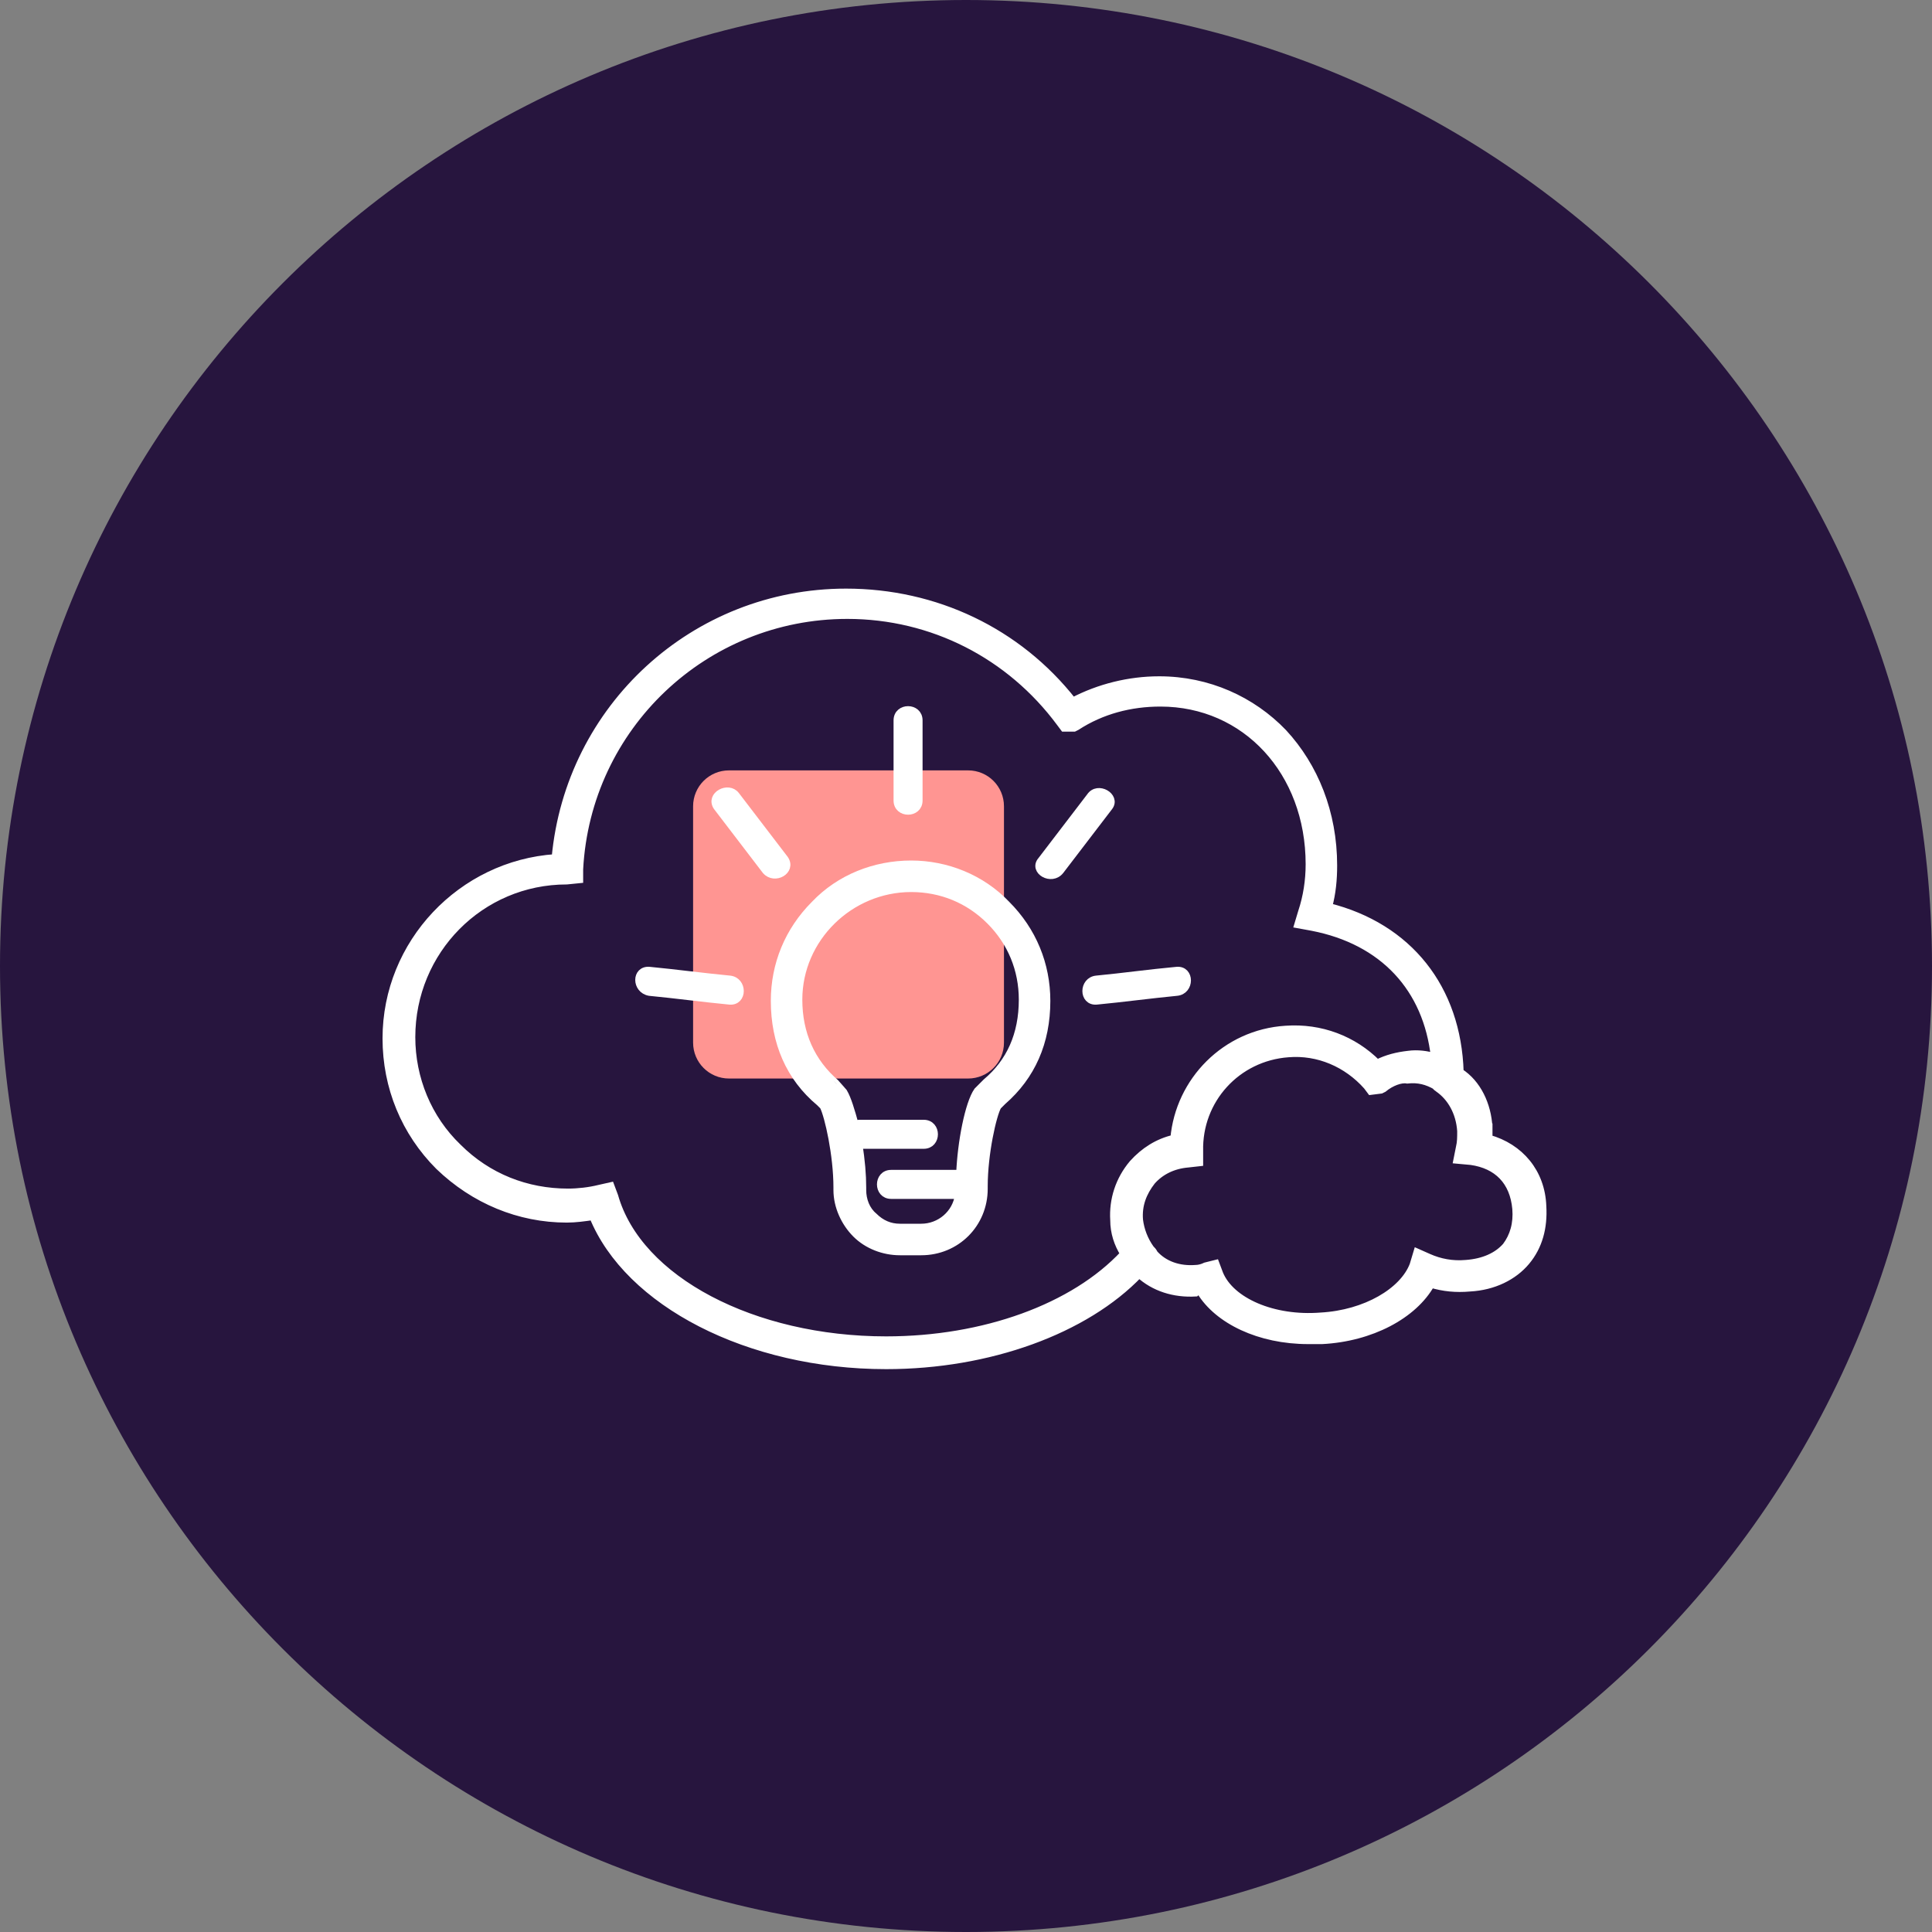
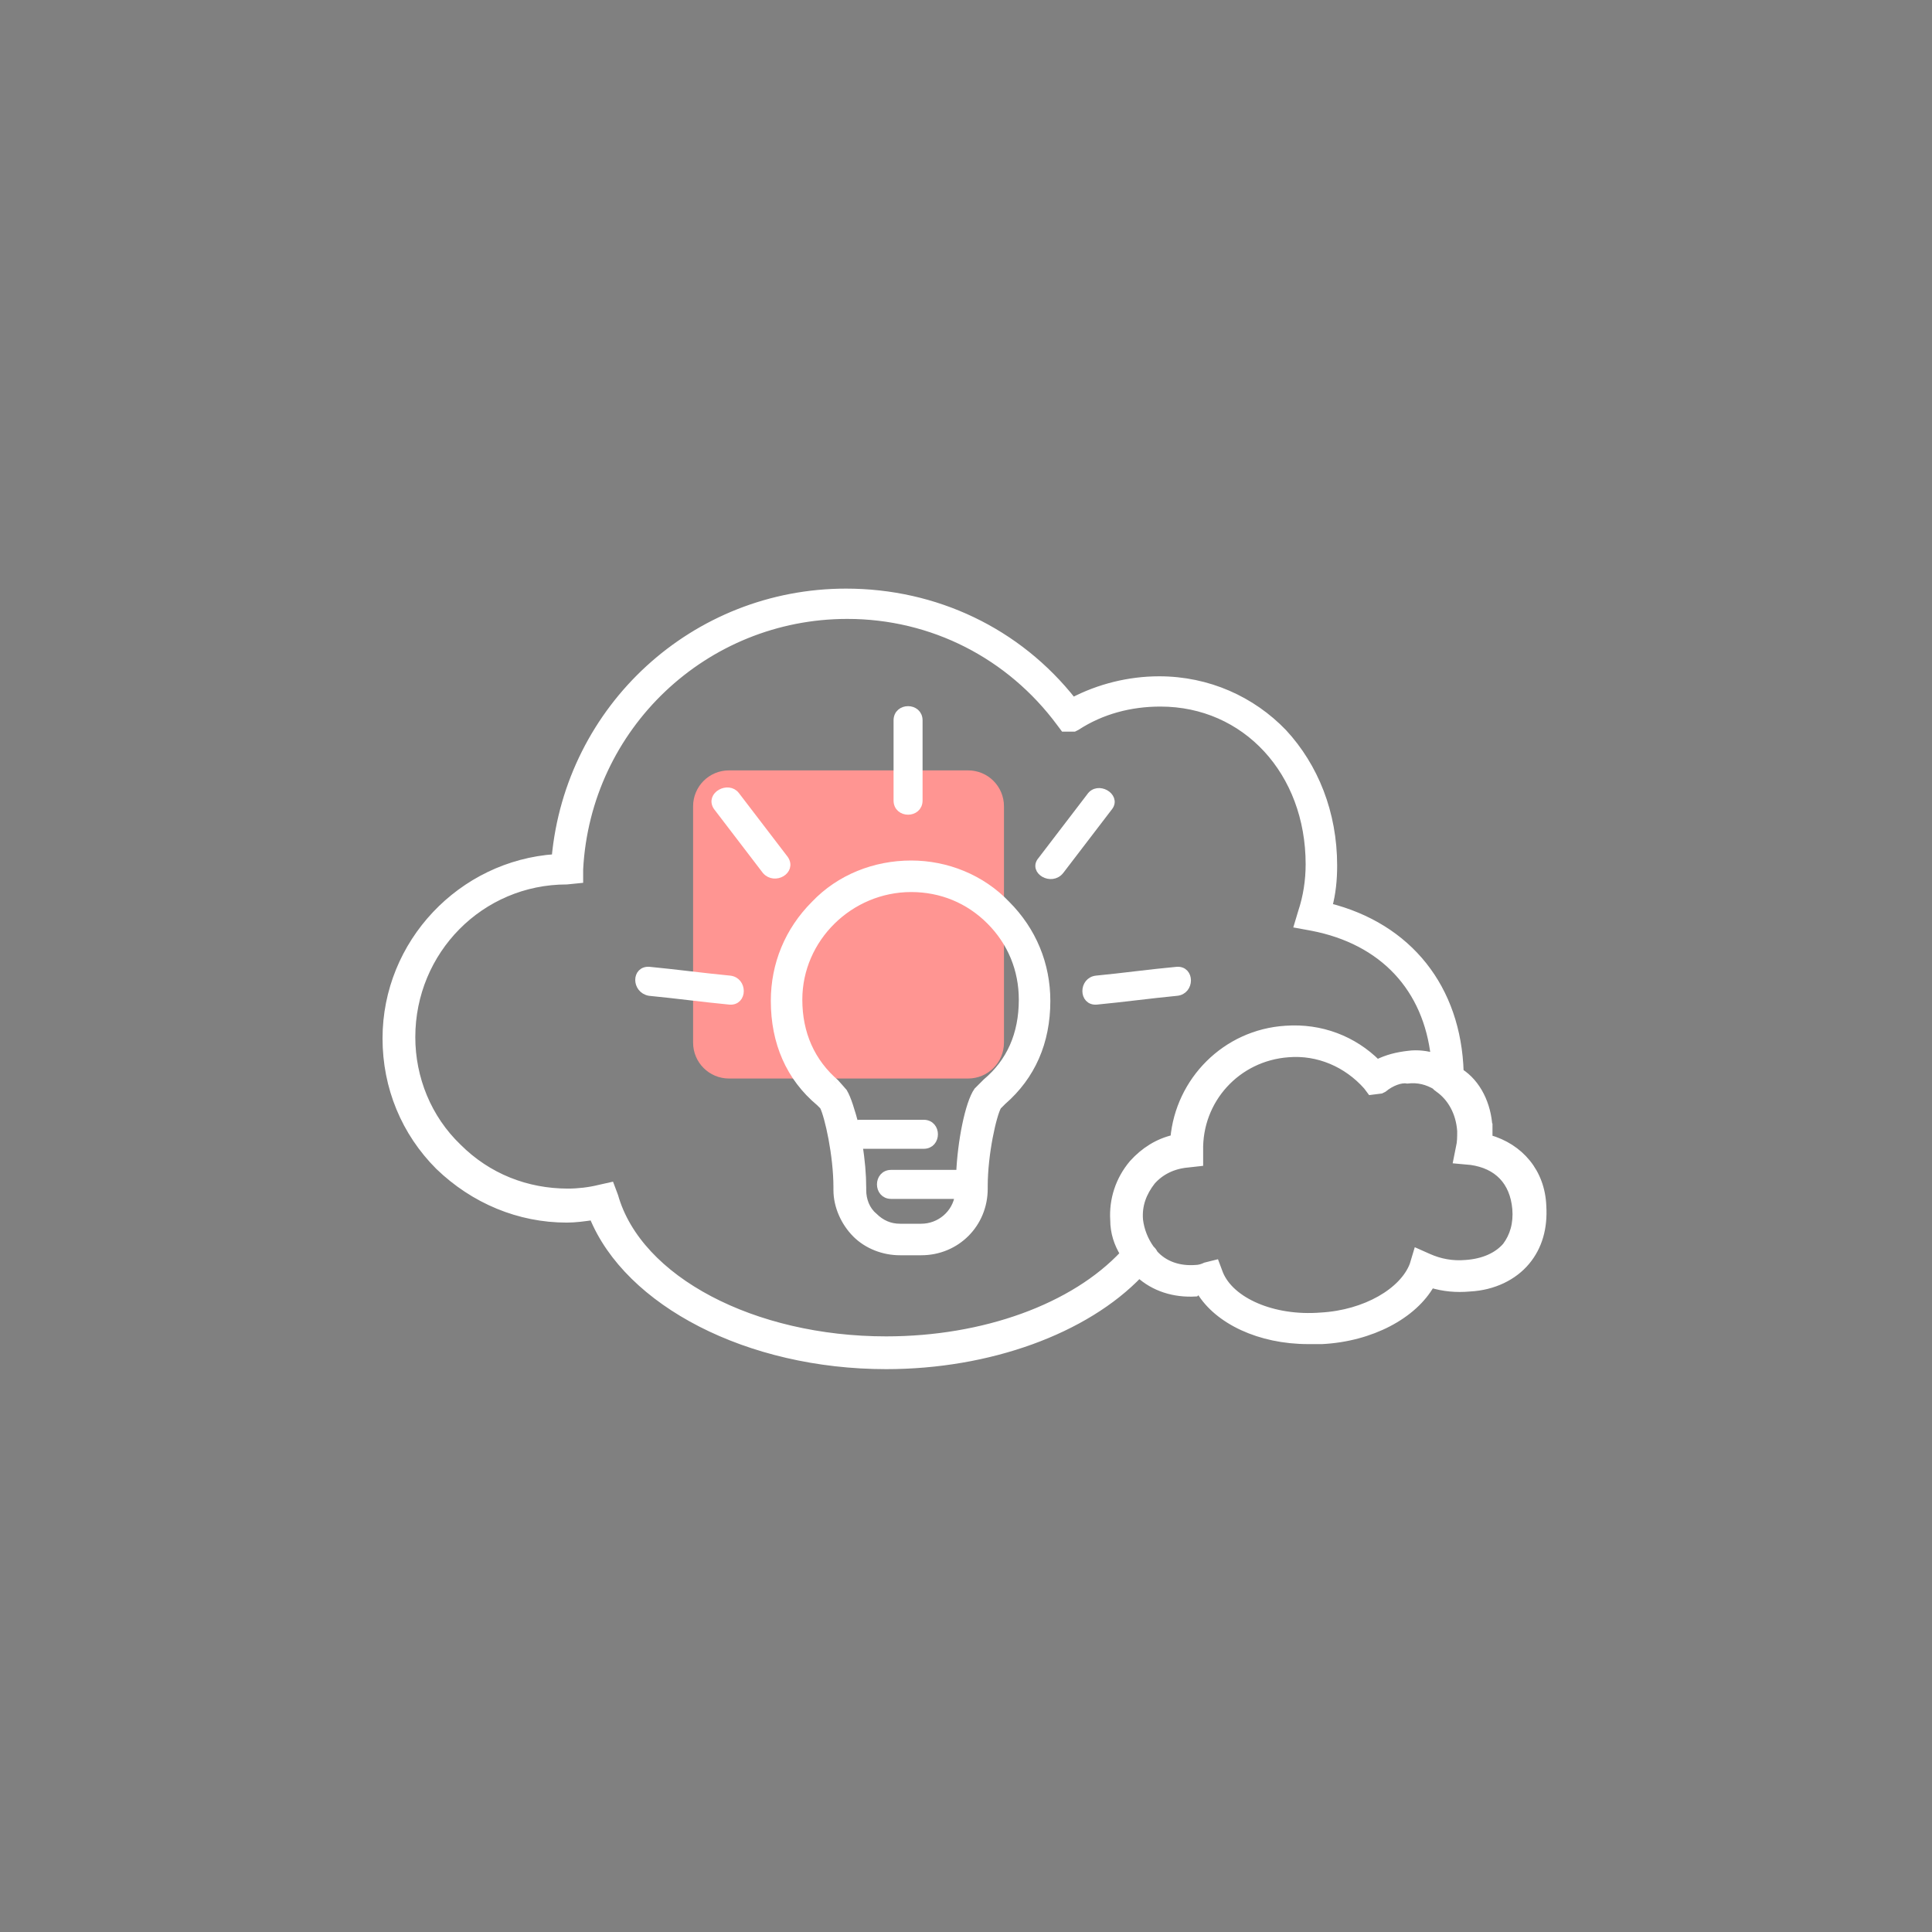
<svg xmlns="http://www.w3.org/2000/svg" width="75" height="75" viewBox="0 0 75 75" fill="none">
  <rect x="0" y="0" width="75" height="75" fill="#808080" stroke="none" />
-   <path d="M37.5 75C58.211 75 75 58.211 75 37.5C75 16.789 58.211 0 37.5 0C16.789 0 0 16.789 0 37.5C0 58.211 16.789 75 37.5 75Z" fill="#27153E" />
  <path d="M28.3 29.906H37.581C38.352 29.906 38.974 30.529 38.974 31.3V40.474C38.974 41.245 38.352 41.868 37.581 41.868H28.3C27.529 41.868 26.906 41.245 26.906 40.474V31.3C26.906 30.529 27.529 29.906 28.3 29.906Z" fill="#FF9592" />
  <path d="M45.681 37.682C46.216 37.633 46.216 38.46 45.681 38.508C44.66 38.606 43.59 38.752 42.569 38.849C42.034 38.897 42.034 38.071 42.569 38.022C43.59 37.925 44.611 37.779 45.681 37.682Z" fill="white" stroke="white" stroke-width="0.3" />
  <path d="M40.43 33.404C41.062 32.578 41.694 31.751 42.326 30.925C42.618 30.487 43.347 30.925 43.055 31.314C42.423 32.14 41.791 32.967 41.159 33.793C40.819 34.231 40.089 33.793 40.43 33.404Z" fill="white" stroke="white" stroke-width="0.3" />
  <path d="M35.664 27.964V31.076C35.664 31.61 34.838 31.61 34.838 31.076V27.964C34.838 27.429 35.664 27.429 35.664 27.964Z" fill="white" stroke="white" stroke-width="0.3" />
  <path d="M39.068 35.111C40.089 36.132 40.624 37.444 40.624 38.855C40.624 40.459 40.041 41.772 38.922 42.745C38.874 42.793 38.776 42.89 38.728 42.939C38.533 43.279 38.193 44.787 38.193 46.051V46.148C38.193 47.51 37.123 48.579 35.762 48.579H34.935C34.303 48.579 33.671 48.336 33.233 47.898C32.796 47.461 32.504 46.829 32.504 46.197V46.099C32.504 44.835 32.164 43.328 31.969 42.939C31.921 42.89 31.823 42.793 31.823 42.793C30.656 41.821 30.073 40.459 30.073 38.855C30.073 37.445 30.608 36.132 31.629 35.111C32.601 34.09 33.963 33.555 35.373 33.555C36.734 33.555 38.096 34.09 39.068 35.111L39.068 35.111ZM32.747 42.404C32.893 42.647 33.039 43.133 33.185 43.668C33.233 43.668 33.282 43.62 33.33 43.62H35.859C36.394 43.62 36.394 44.446 35.859 44.446H33.33C33.428 45.029 33.476 45.613 33.476 46.099V46.197C33.476 46.586 33.622 46.975 33.914 47.218C34.206 47.51 34.546 47.655 34.935 47.655H35.762C36.491 47.655 37.123 47.12 37.22 46.391H37.123H34.594C34.06 46.391 34.06 45.565 34.594 45.565H37.123H37.269C37.317 44.349 37.609 42.842 37.95 42.355L38.29 42.015C39.214 41.237 39.7 40.168 39.7 38.806C39.7 37.639 39.262 36.569 38.435 35.743C37.609 34.916 36.539 34.479 35.372 34.479C32.99 34.479 30.996 36.423 30.996 38.806C30.996 40.119 31.483 41.237 32.455 42.064C32.456 42.063 32.699 42.356 32.747 42.404L32.747 42.404Z" fill="white" stroke="white" stroke-width="0.3" />
  <path d="M28.566 30.879C29.198 31.705 29.83 32.532 30.462 33.358C30.754 33.796 30.073 34.185 29.733 33.796C29.101 32.969 28.469 32.143 27.837 31.316C27.545 30.879 28.274 30.49 28.566 30.879Z" fill="white" stroke="white" stroke-width="0.3" />
  <path d="M25.211 37.682C26.232 37.779 27.301 37.925 28.323 38.022C28.857 38.071 28.857 38.897 28.323 38.849C27.301 38.752 26.232 38.606 25.211 38.508C24.676 38.411 24.676 37.633 25.211 37.682Z" fill="white" stroke="white" stroke-width="0.3" />
  <path d="M49.911 39.969C51.272 39.872 52.536 40.358 53.46 41.282C53.849 41.088 54.238 40.991 54.676 40.942C55.016 40.893 55.405 40.942 55.697 41.039C55.405 38.365 53.703 36.517 50.932 35.983L50.397 35.885L50.543 35.399C50.737 34.816 50.835 34.183 50.835 33.551C50.835 29.953 48.355 27.279 45.049 27.279C43.882 27.279 42.763 27.571 41.791 28.203L41.694 28.252H41.305L41.159 28.057C39.214 25.431 36.199 23.876 32.893 23.876C27.35 23.876 22.78 28.203 22.488 33.746V34.135L22.002 34.184C18.646 34.184 15.972 36.906 15.972 40.261C15.972 41.866 16.605 43.422 17.771 44.54C18.938 45.707 20.446 46.291 22.05 46.291C22.439 46.291 22.877 46.242 23.266 46.145L23.703 46.047L23.849 46.436C24.773 49.694 29.246 52.028 34.4 52.028C38.193 52.028 41.693 50.764 43.638 48.673C43.395 48.284 43.249 47.846 43.249 47.36C43.201 46.582 43.444 45.804 43.978 45.172C44.416 44.686 44.951 44.345 45.583 44.2C45.778 41.963 47.577 40.115 49.911 39.969L49.911 39.969ZM53.703 42.255L53.606 42.303L53.217 42.352L53.071 42.157C52.293 41.282 51.175 40.796 50.008 40.893C48.014 41.039 46.507 42.692 46.556 44.686V45.123L46.118 45.172C45.535 45.221 45.049 45.464 44.708 45.852C44.368 46.29 44.173 46.776 44.222 47.36C44.27 47.749 44.416 48.138 44.659 48.478C44.708 48.526 44.757 48.575 44.805 48.672C45.194 49.11 45.778 49.304 46.41 49.256C46.556 49.256 46.701 49.207 46.799 49.158L47.188 49.061L47.334 49.45C47.771 50.52 49.424 51.249 51.272 51.103C53.022 51.006 54.481 50.131 54.87 49.109L55.016 48.623L55.453 48.817C55.891 49.012 56.377 49.109 56.912 49.061C57.593 49.012 58.128 48.769 58.468 48.38C58.76 47.991 58.906 47.505 58.857 46.921C58.76 45.852 58.128 45.219 57.107 45.074L56.572 45.025L56.669 44.539C56.718 44.344 56.718 44.15 56.718 43.906C56.669 43.177 56.329 42.593 55.843 42.253C55.794 42.205 55.745 42.205 55.745 42.156C55.405 41.962 55.065 41.864 54.627 41.913C54.384 41.866 53.995 42.011 53.703 42.255L53.703 42.255ZM57.788 43.762V44.199C59.003 44.54 59.83 45.512 59.878 46.825C59.927 47.651 59.732 48.381 59.246 48.964C58.76 49.548 57.982 49.937 57.058 49.986C56.523 50.034 56.037 49.986 55.551 49.84C54.87 51.055 53.217 51.93 51.321 52.028H50.786C48.89 52.028 47.285 51.25 46.604 50.131C46.556 50.131 46.459 50.131 46.41 50.18C45.584 50.228 44.806 49.986 44.222 49.451C42.131 51.639 38.388 53 34.401 53C29.052 53 24.384 50.569 23.023 47.214C22.682 47.262 22.342 47.311 22.002 47.311C20.154 47.311 18.404 46.582 17.042 45.269C15.729 43.956 15 42.206 15 40.31C15 36.614 17.918 33.551 21.564 33.308C22.099 27.473 26.961 23 32.844 23C36.297 23 39.506 24.507 41.645 27.23C42.666 26.695 43.833 26.404 45 26.404C46.896 26.404 48.598 27.181 49.814 28.446C51.029 29.759 51.758 31.557 51.758 33.599C51.758 34.134 51.71 34.669 51.564 35.204C54.676 35.982 56.572 38.364 56.669 41.622C57.35 42.06 57.739 42.887 57.787 43.762L57.788 43.762Z" fill="white" stroke="white" stroke-width="0.3" />
</svg>